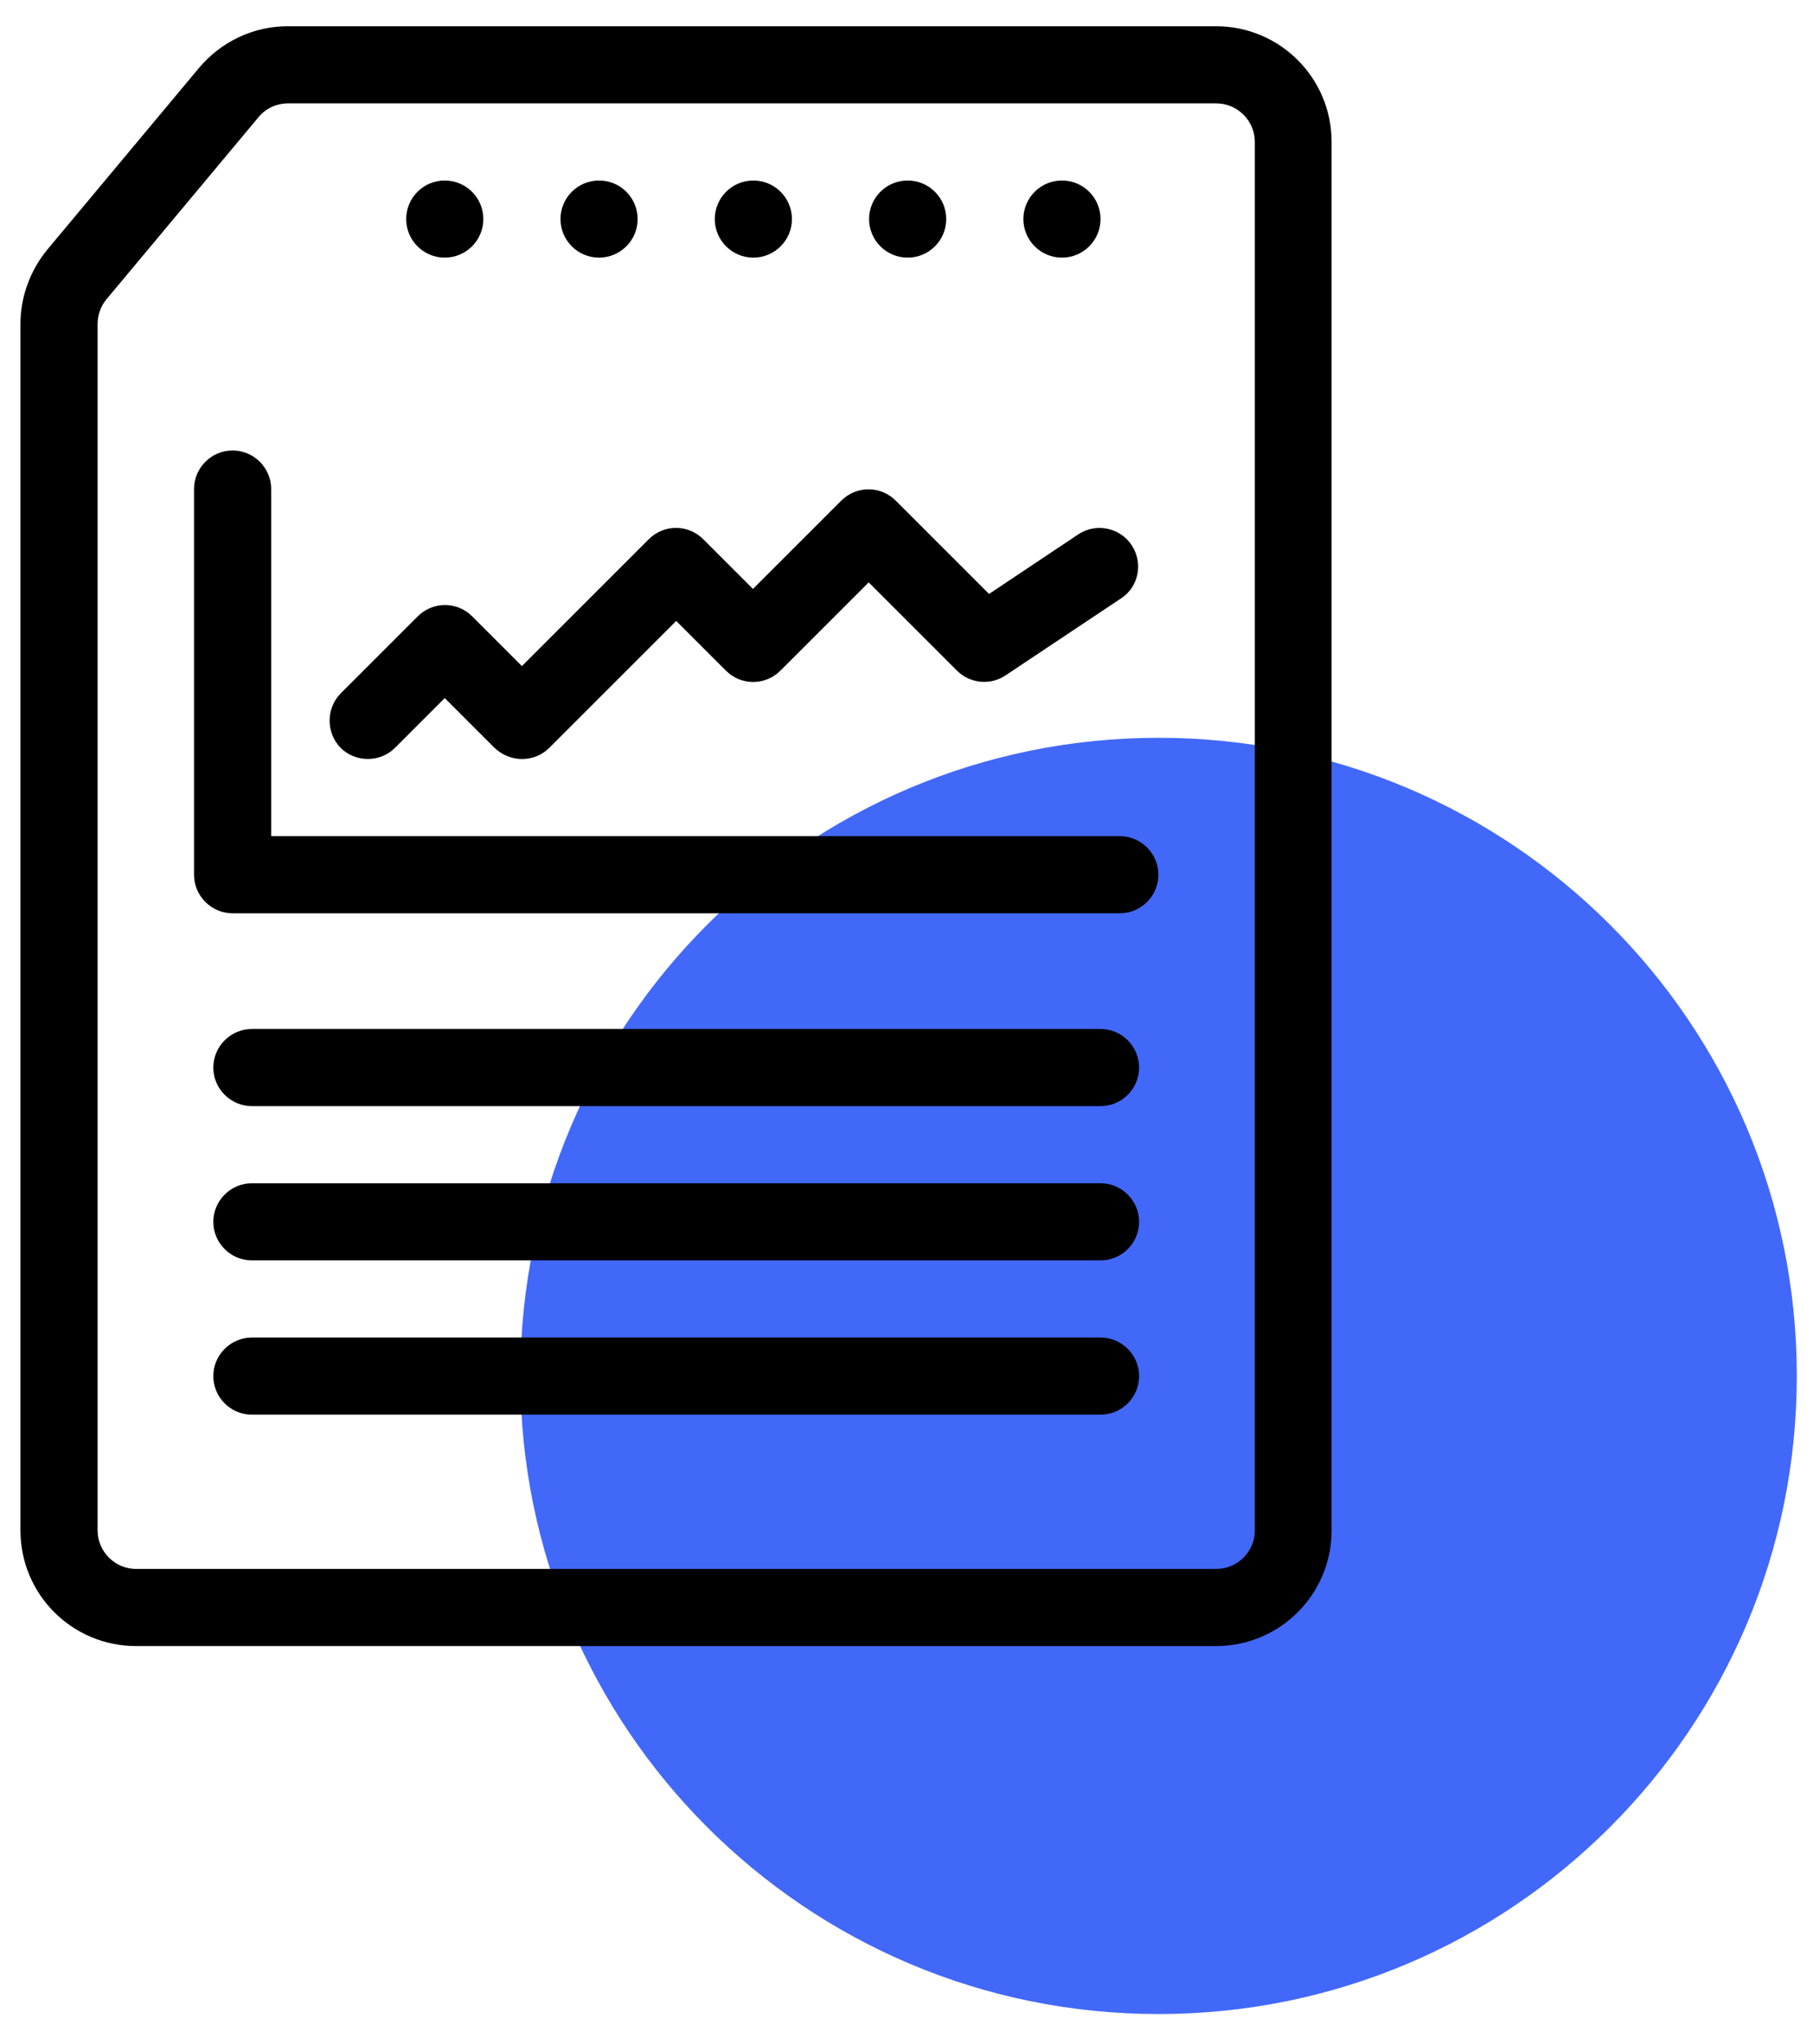
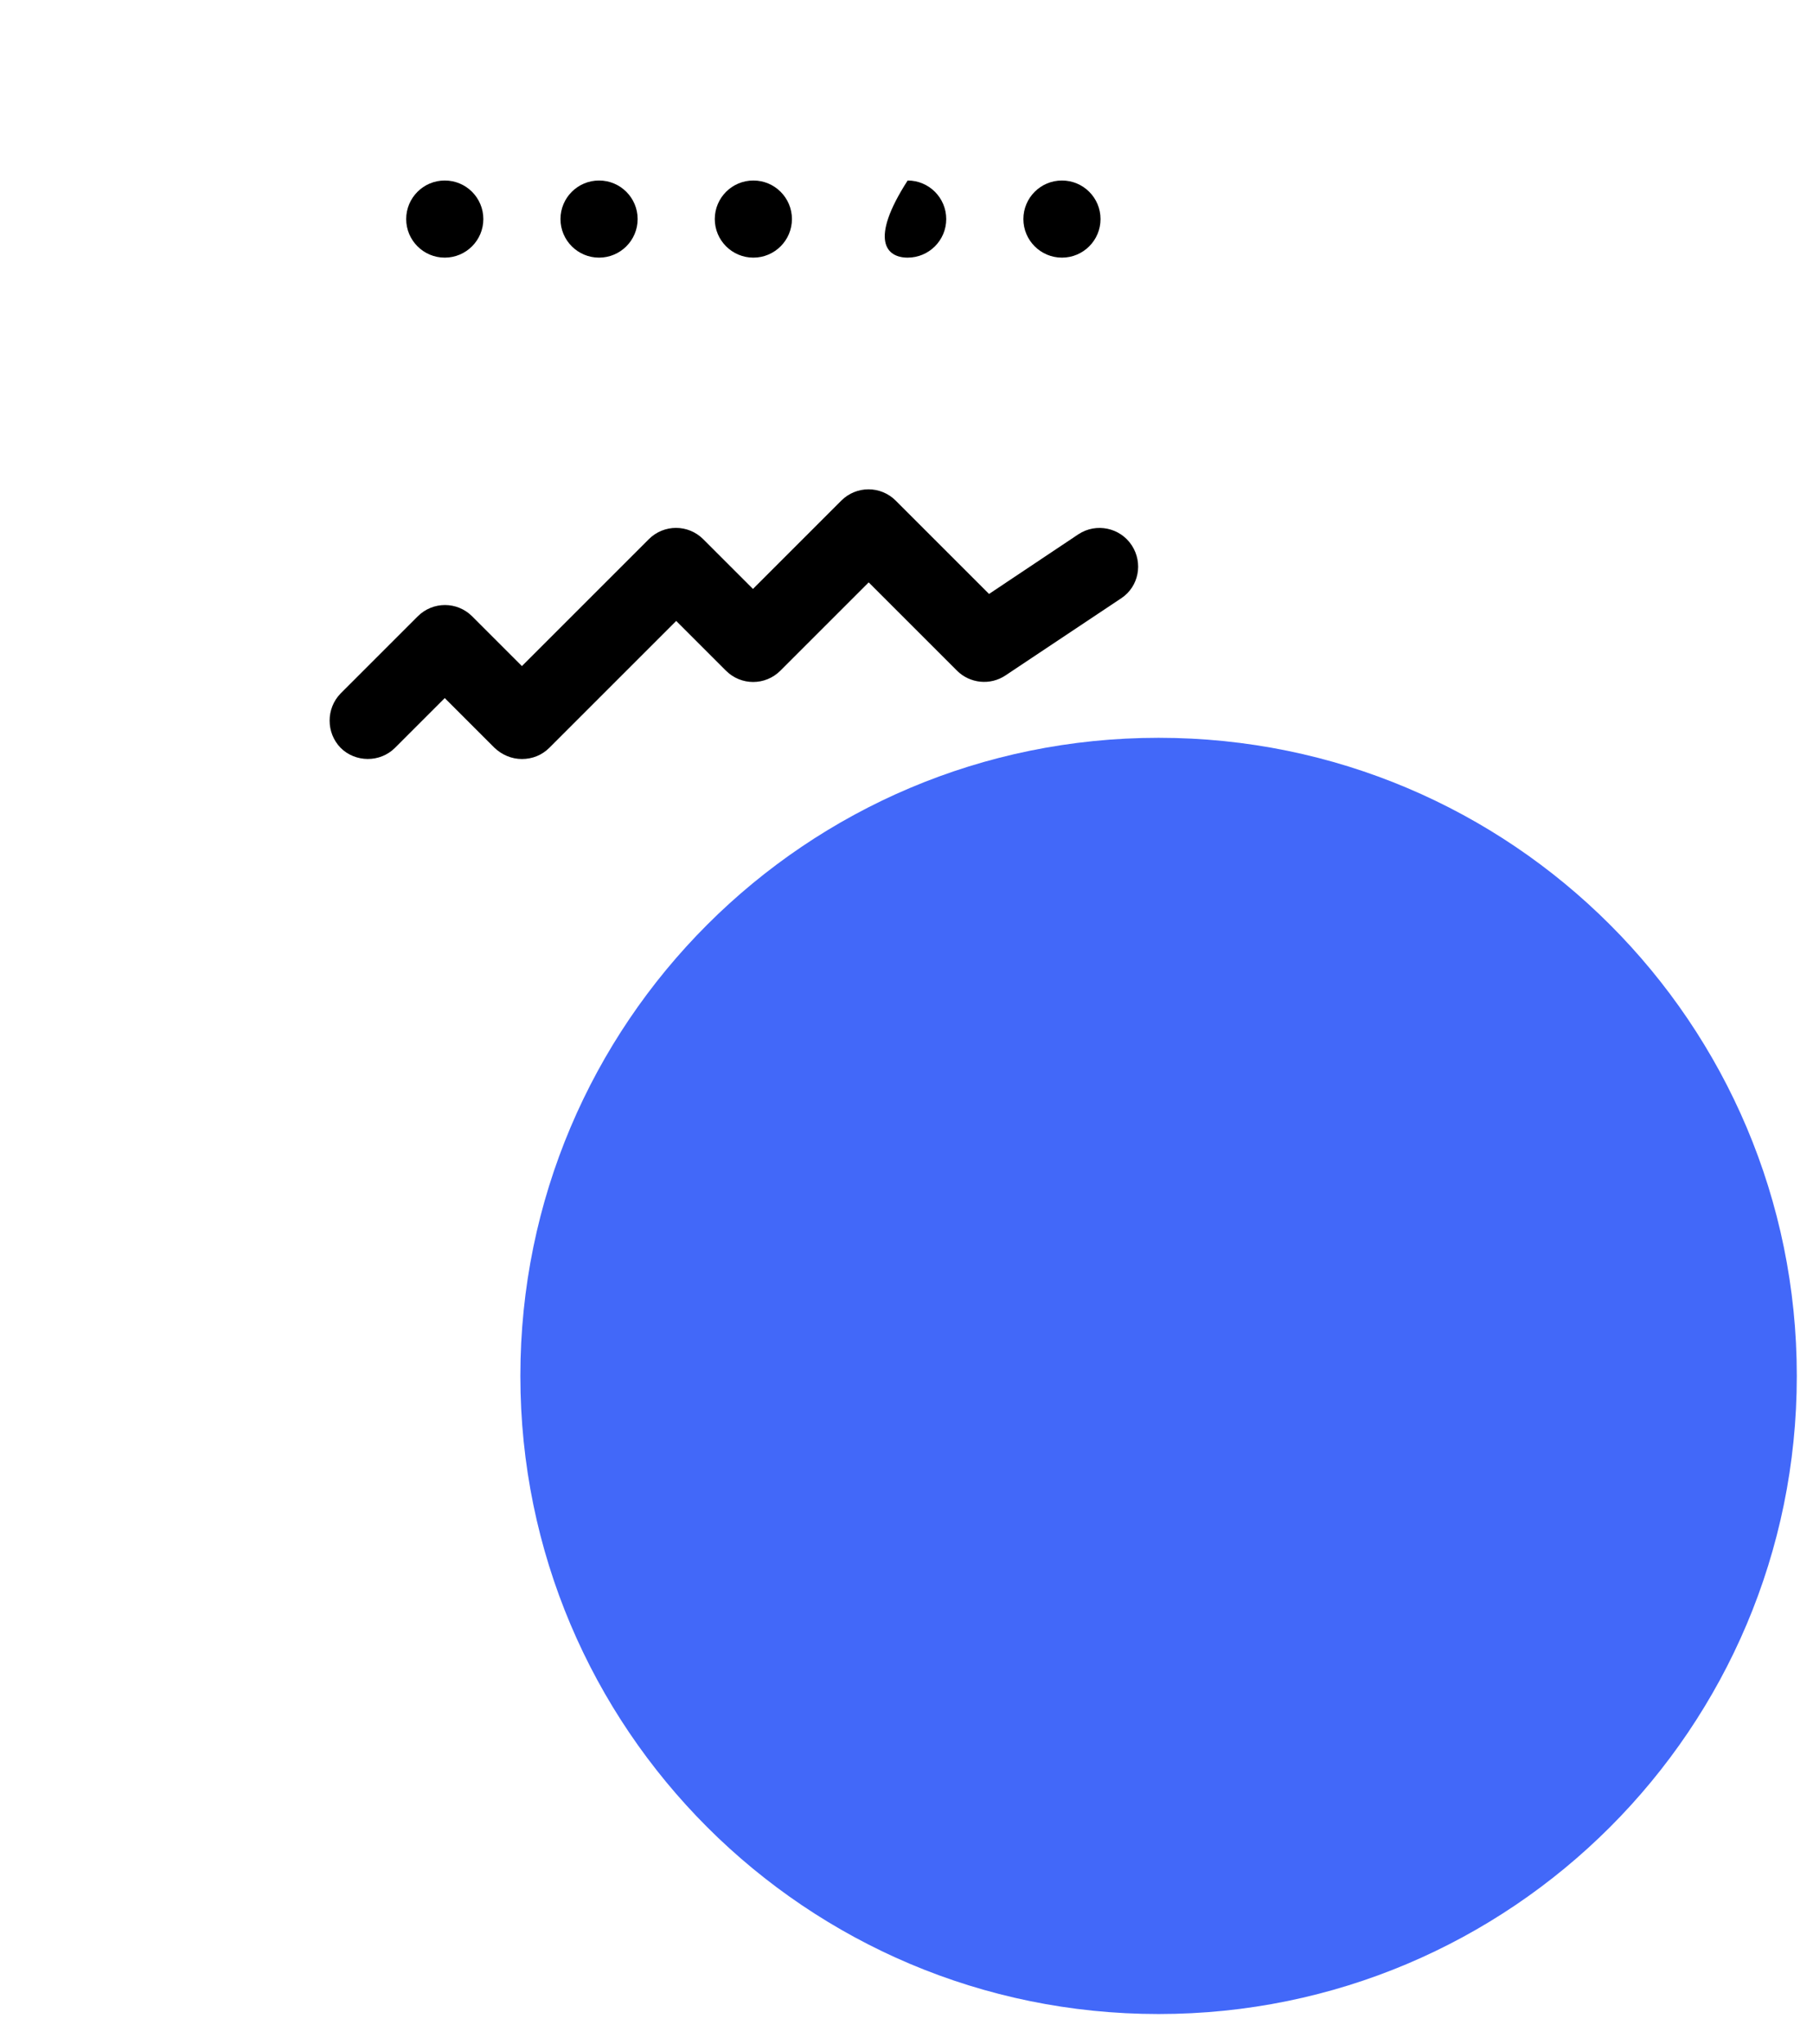
<svg xmlns="http://www.w3.org/2000/svg" width="47" height="53" viewBox="0 0 47 53" fill="none">
  <path d="M30.04 19.13H30.03C20.895 19.13 13.49 26.535 13.49 35.67V35.68C13.49 44.815 20.895 52.22 30.03 52.22H30.04C39.175 52.22 46.58 44.815 46.58 35.68V35.67C46.58 26.535 39.175 19.13 30.04 19.13Z" fill="#4268F9" />
  <path d="M11.53 6.68C12.082 6.68 12.53 6.232 12.53 5.68C12.53 5.128 12.082 4.68 11.53 4.68C10.978 4.68 10.53 5.128 10.53 5.68C10.53 6.232 10.978 6.68 11.53 6.68Z" fill="black" />
  <path d="M15.53 6.68C16.082 6.68 16.53 6.232 16.53 5.68C16.53 5.128 16.082 4.68 15.53 4.68C14.978 4.68 14.53 5.128 14.53 5.68C14.53 6.232 14.978 6.68 15.53 6.68Z" fill="black" />
  <path d="M19.53 6.68C20.082 6.68 20.53 6.232 20.53 5.68C20.53 5.128 20.082 4.68 19.53 4.68C18.978 4.68 18.53 5.128 18.53 5.68C18.53 6.232 18.978 6.68 19.53 6.68Z" fill="black" />
-   <path d="M23.53 6.68C24.082 6.68 24.53 6.232 24.53 5.68C24.53 5.128 24.082 4.68 23.53 4.68C22.978 4.68 22.53 5.128 22.53 5.68C22.53 6.232 22.978 6.68 23.53 6.68Z" fill="black" />
+   <path d="M23.53 6.68C24.082 6.68 24.53 6.232 24.53 5.68C24.53 5.128 24.082 4.68 23.53 4.68C22.53 6.232 22.978 6.68 23.53 6.68Z" fill="black" />
  <path d="M27.53 6.68C28.082 6.68 28.53 6.232 28.53 5.68C28.53 5.128 28.082 4.68 27.53 4.68C26.978 4.68 26.53 5.128 26.53 5.68C26.53 6.232 26.978 6.68 27.53 6.68Z" fill="black" />
-   <path d="M29.03 23.68H6.03C5.48 23.68 5.03 23.23 5.03 22.68V12.68C5.03 12.13 5.48 11.68 6.03 11.68C6.58 11.68 7.03 12.13 7.03 12.68V21.68H29.03C29.58 21.68 30.03 22.13 30.03 22.68C30.03 23.23 29.58 23.68 29.03 23.68Z" fill="black" />
  <path d="M13.53 19.68C13.26 19.68 13.01 19.57 12.82 19.39L11.53 18.1L10.24 19.39C9.85 19.78 9.21 19.77 8.83 19.39C8.45 19 8.45 18.37 8.83 17.98L10.83 15.98C11.22 15.59 11.85 15.59 12.24 15.98L13.53 17.27L16.82 13.98C17.21 13.59 17.84 13.59 18.23 13.98L19.52 15.27L21.81 12.98C22.2 12.59 22.83 12.59 23.22 12.98L25.64 15.4L27.96 13.85C28.42 13.55 29.04 13.68 29.34 14.14C29.64 14.6 29.52 15.21 29.07 15.51L26.07 17.51C25.67 17.78 25.14 17.72 24.81 17.39L22.52 15.1L20.23 17.39C19.84 17.78 19.21 17.78 18.82 17.39L17.53 16.1L14.24 19.39C14.05 19.58 13.8 19.68 13.53 19.68Z" fill="black" />
-   <path d="M28.53 28.68H6.53C5.98 28.68 5.53 28.23 5.53 27.68C5.53 27.13 5.98 26.68 6.53 26.68H28.53C29.08 26.68 29.53 27.13 29.53 27.68C29.53 28.23 29.08 28.68 28.53 28.68Z" fill="black" />
-   <path d="M28.53 32.68H6.53C5.98 32.68 5.53 32.23 5.53 31.68C5.53 31.13 5.98 30.68 6.53 30.68H28.53C29.08 30.68 29.53 31.13 29.53 31.68C29.53 32.23 29.08 32.68 28.53 32.68Z" fill="black" />
-   <path d="M28.53 36.68H6.53C5.98 36.68 5.53 36.23 5.53 35.68C5.53 35.13 5.98 34.68 6.53 34.68H28.53C29.08 34.68 29.53 35.13 29.53 35.68C29.53 36.23 29.08 36.68 28.53 36.68Z" fill="black" />
-   <path d="M31.53 42.68H3.53C1.87 42.68 0.53 41.34 0.53 39.68V8.4C0.53 7.7 0.78 7.02 1.22 6.48L5.16 1.76C5.73 1.08 6.57 0.68 7.46 0.68H31.52C33.18 0.68 34.52 2.02 34.52 3.68V39.68C34.52 41.34 33.18 42.68 31.52 42.68H31.53ZM7.47 2.68C7.17 2.68 6.89 2.81 6.7 3.04L2.76 7.76C2.61 7.94 2.53 8.17 2.53 8.4V39.68C2.53 40.23 2.98 40.68 3.53 40.68H31.53C32.08 40.68 32.53 40.23 32.53 39.68V3.68C32.53 3.13 32.08 2.68 31.53 2.68H7.47Z" fill="black" />
</svg>